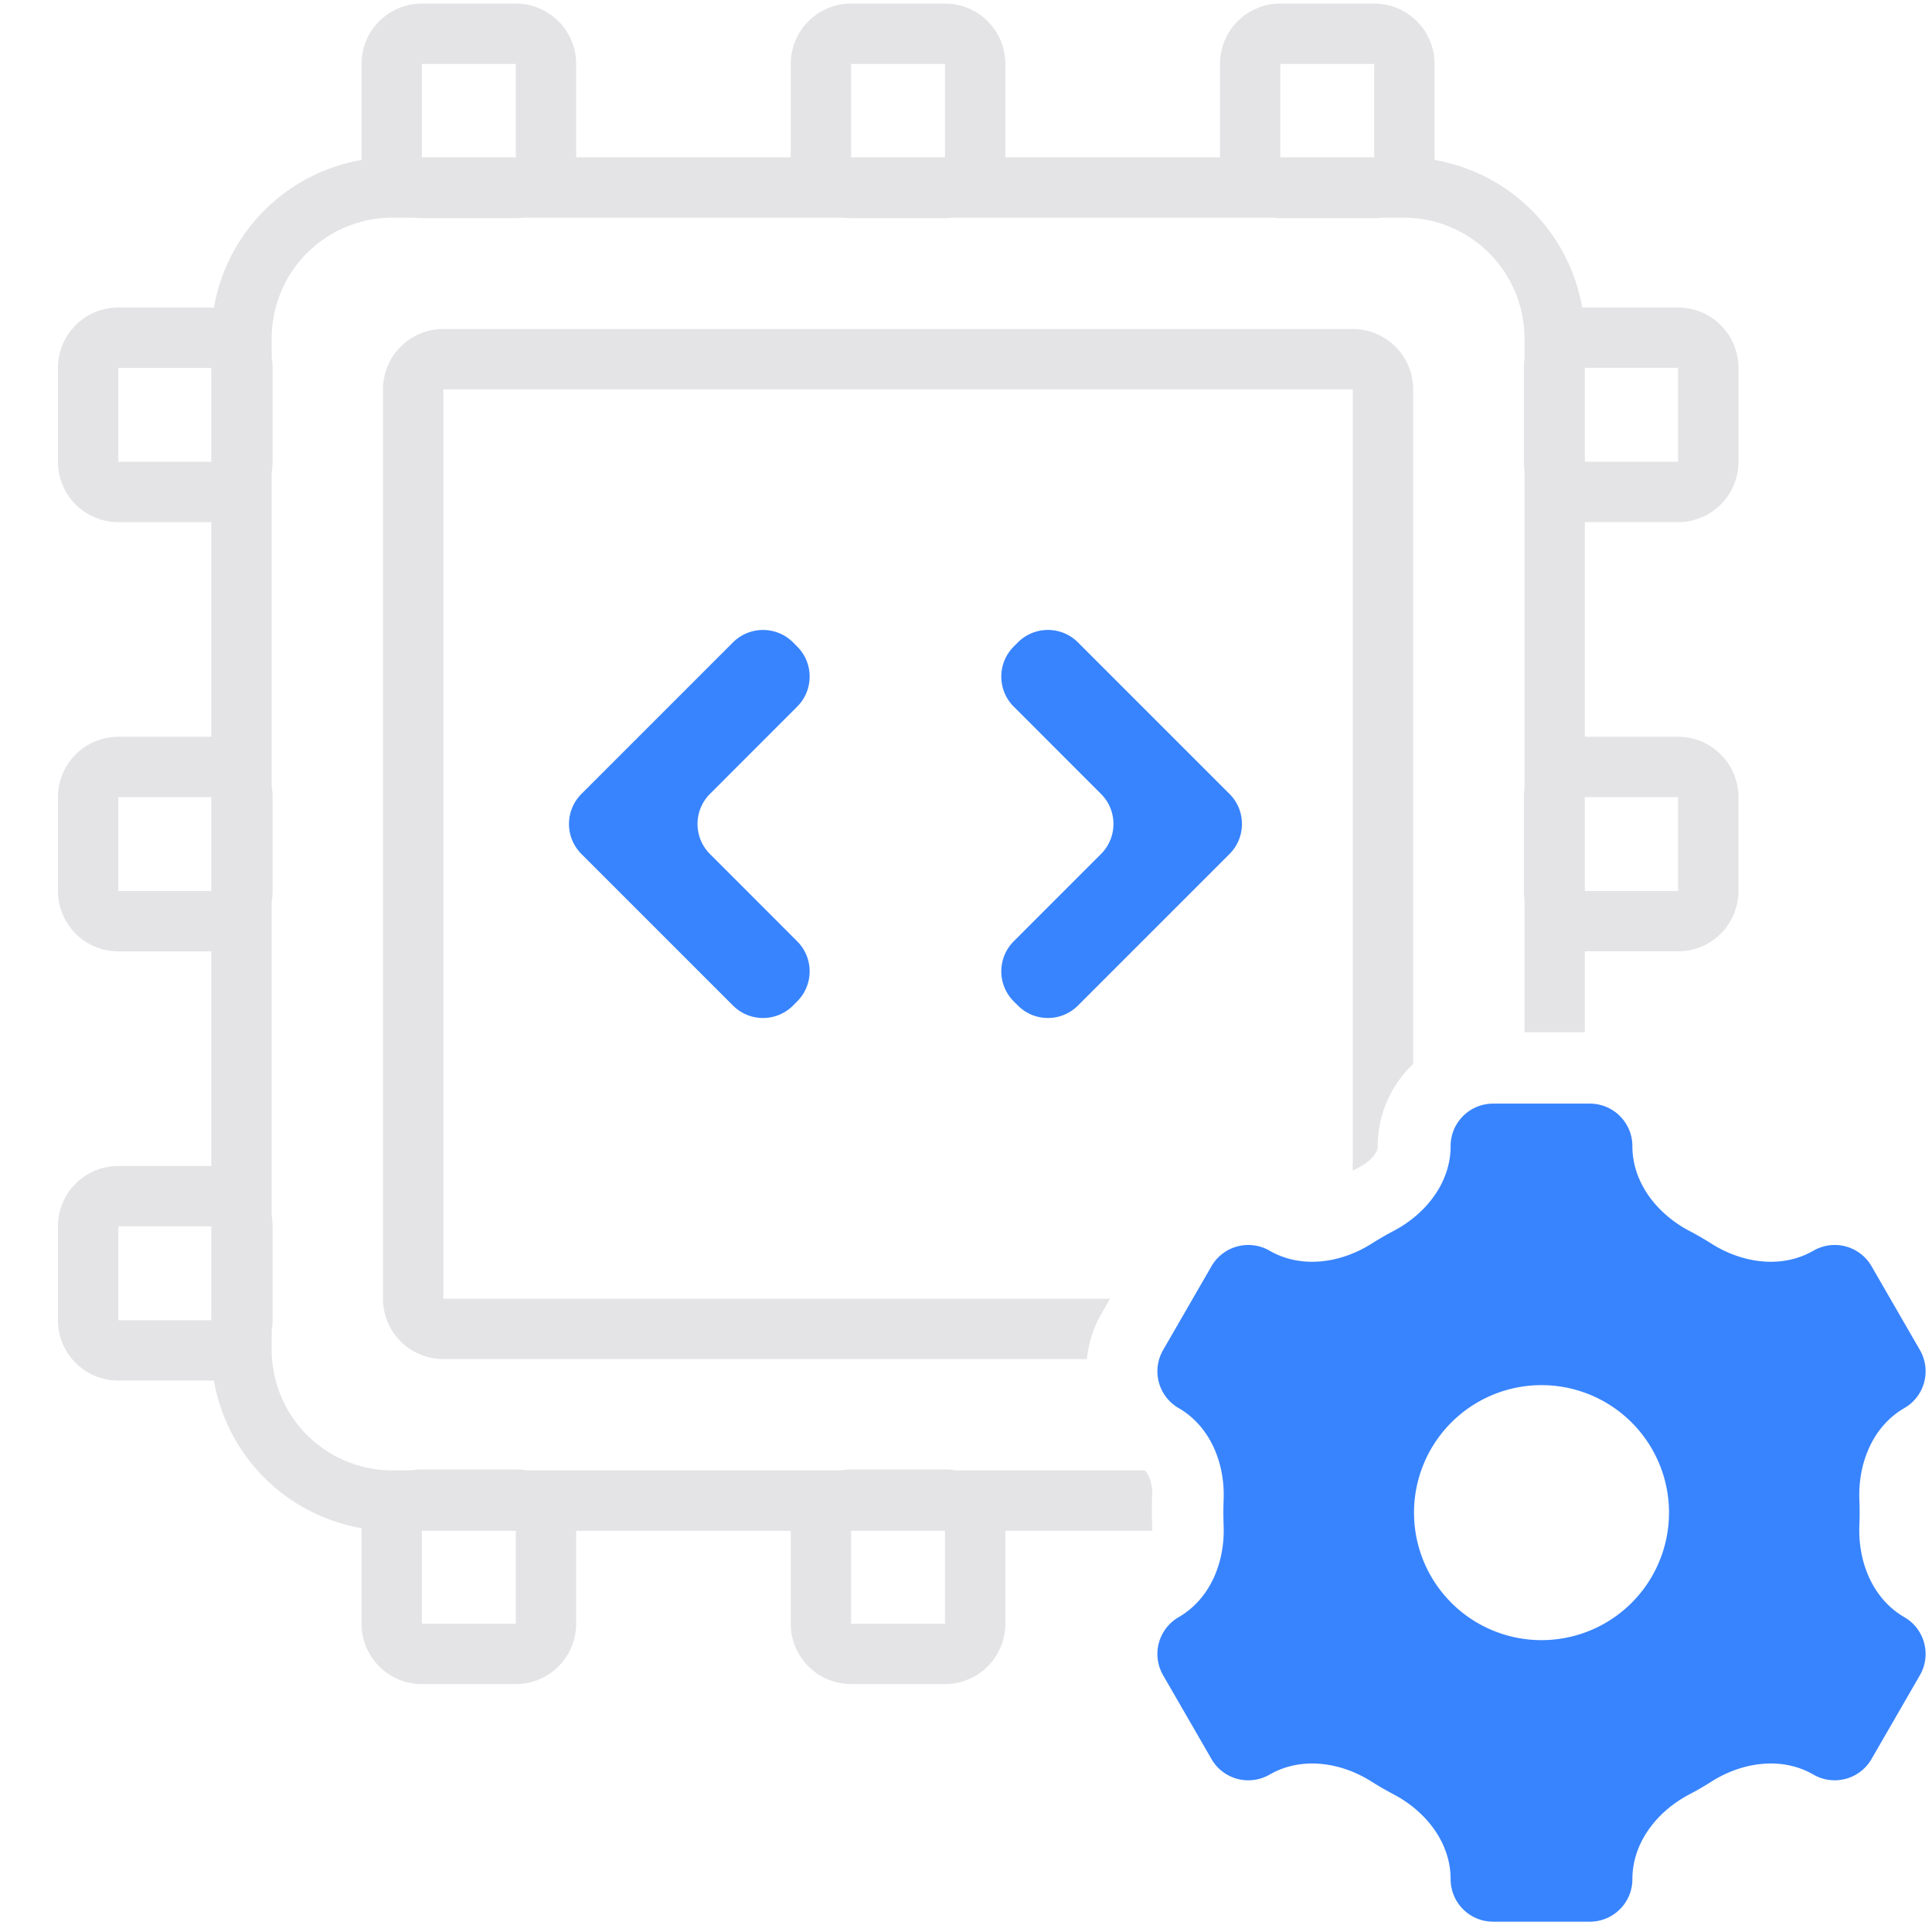
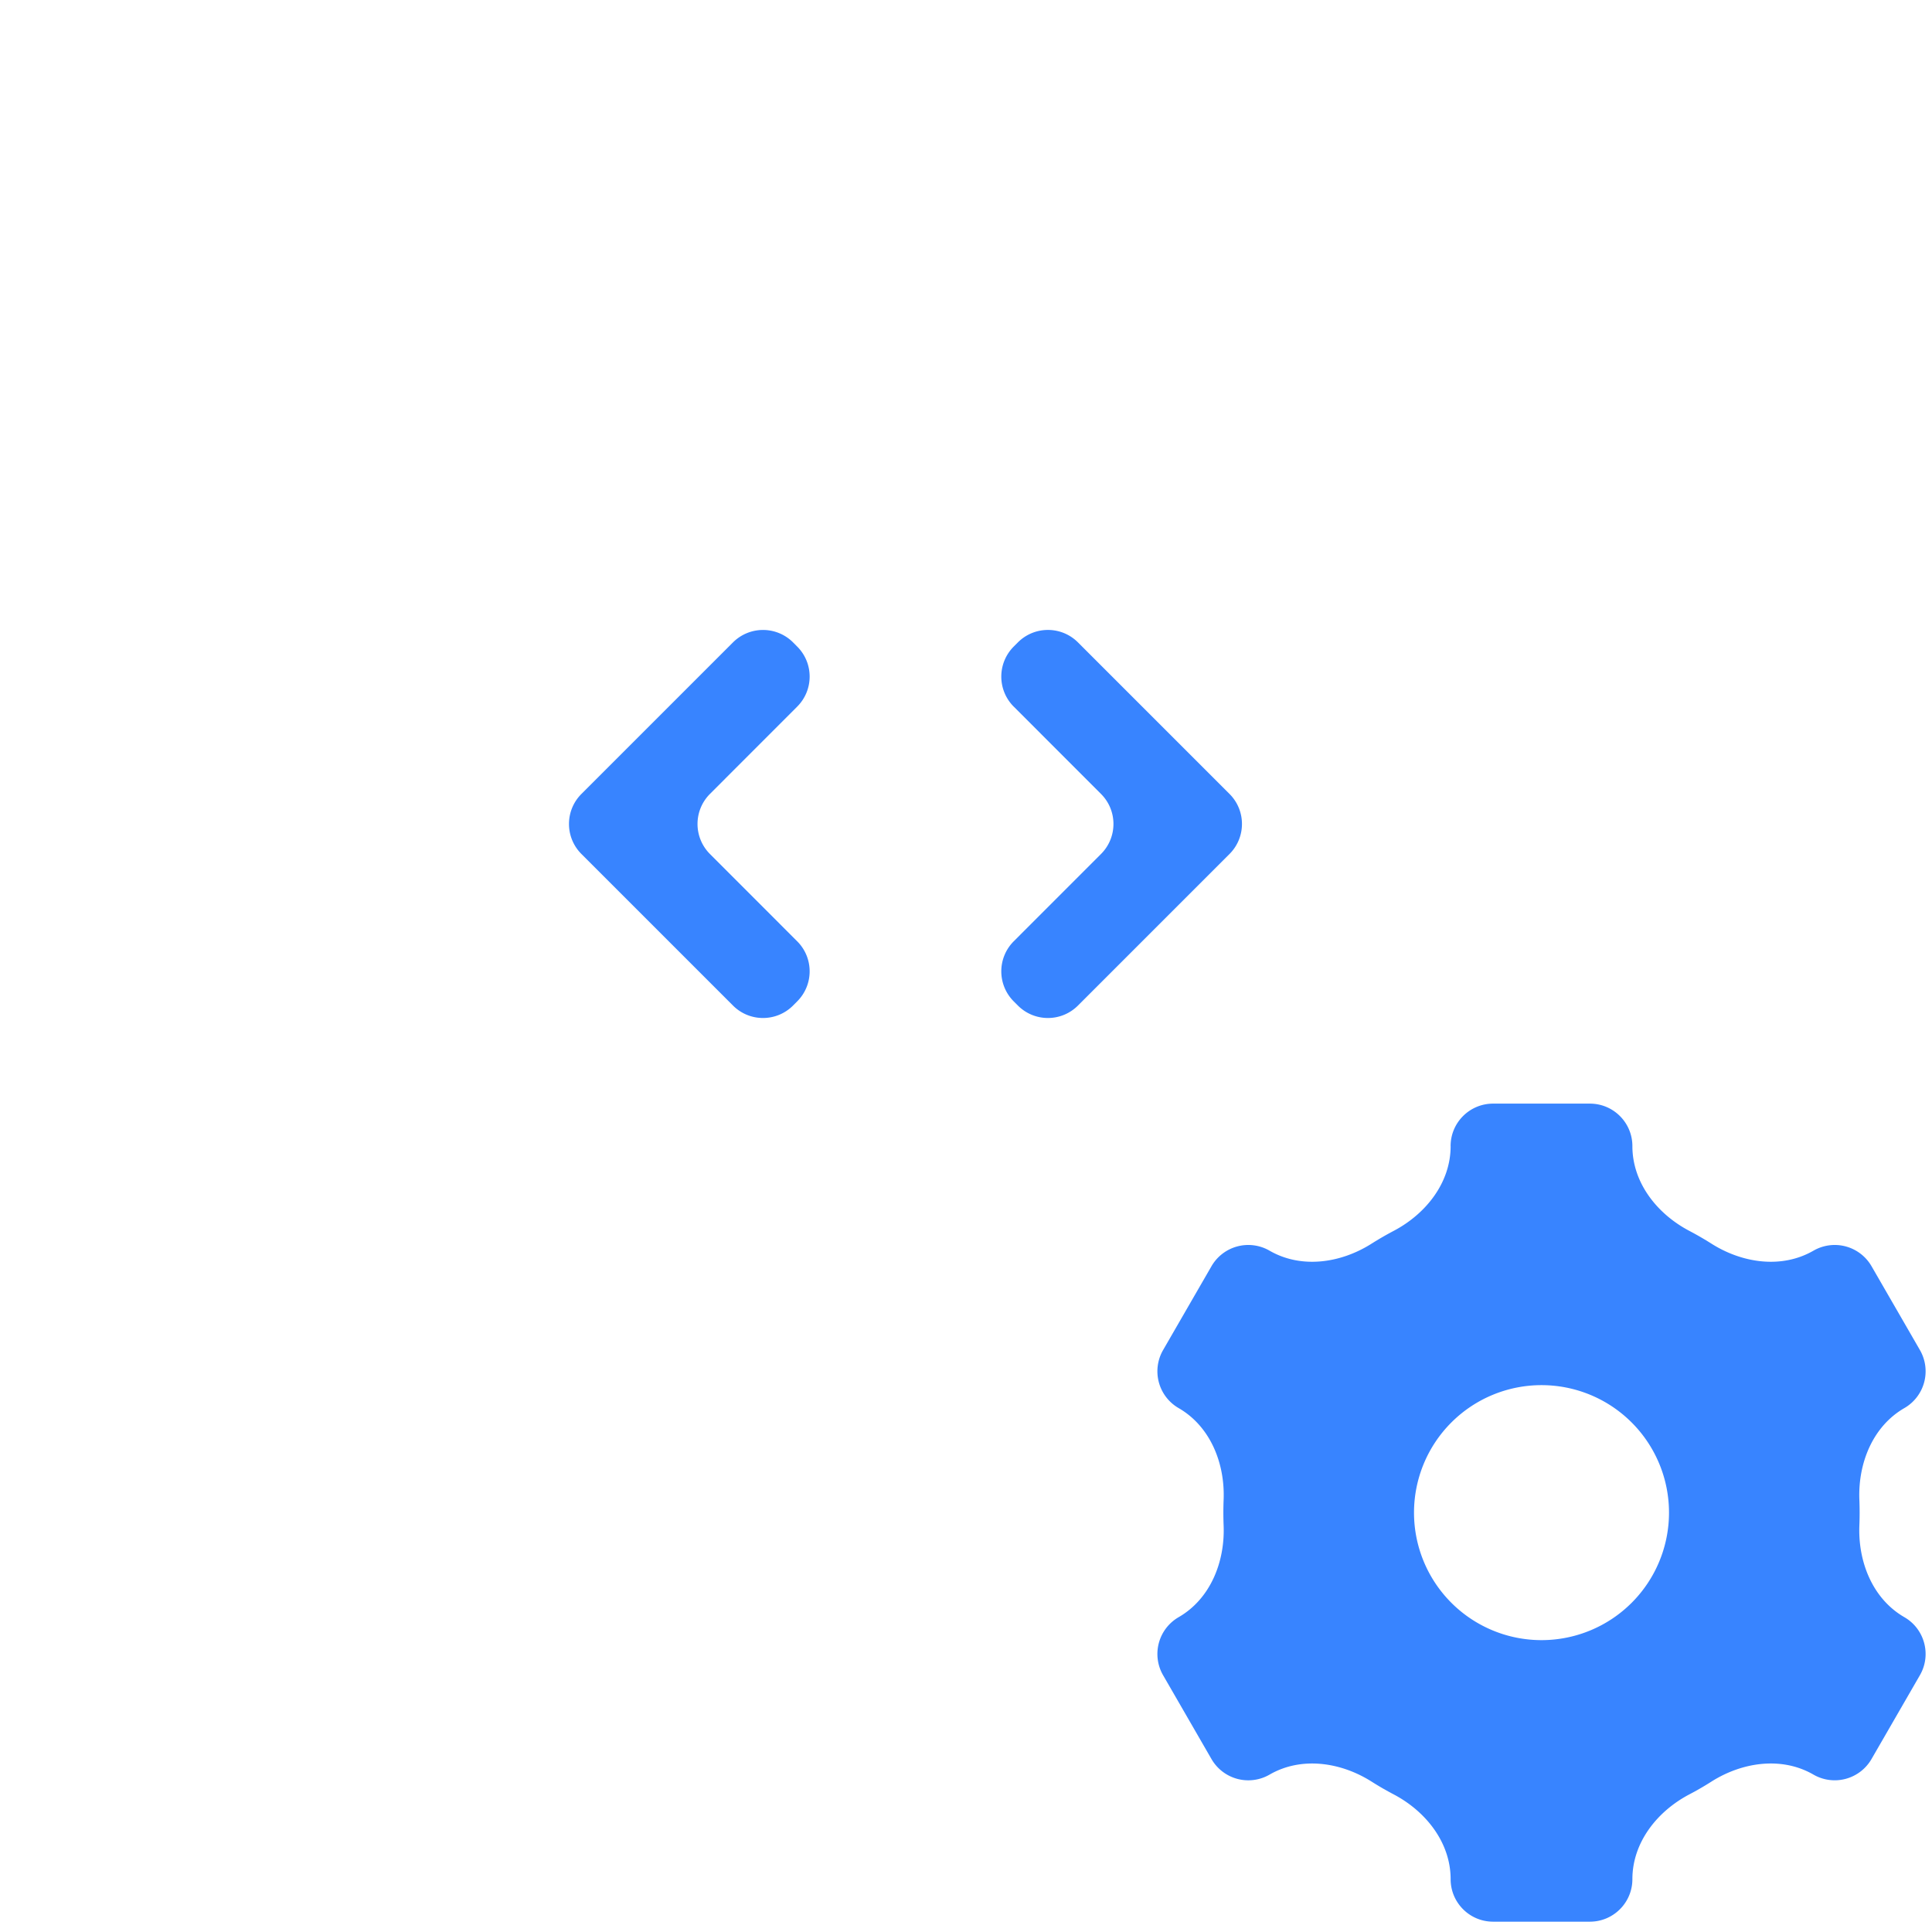
<svg xmlns="http://www.w3.org/2000/svg" width="64" height="64" viewBox="0 0 64 64" fill="none">
-   <path fill-rule="evenodd" clip-rule="evenodd" d="m11.978 5.297-.002-.07V2.118a2 2 0 0 1 2-2h3.11a2 2 0 0 1 2 2V5.21h7.109V2.118a2 2 0 0 1 2-2h3.109a2 2 0 0 1 2 2V5.21h7.11V2.118a2 2 0 0 1 2-2h3.108a2 2 0 0 1 2 2v3.18a6.005 6.005 0 0 1 4.89 4.89l.068-.001h3.11a2 2 0 0 1 2 2v3.109a2 2 0 0 1-2 2h-3.091v7.11h3.09a2 2 0 0 1 2 2v3.108a2 2 0 0 1-2 2H52.5v2.68h-2V29.79a2.028 2.028 0 0 1-.02-.276v-3.109c0-.094.007-.186.02-.276V15.572a2.026 2.026 0 0 1-.02-.276v-3.11c0-.093.007-.185.02-.275v-.7a4 4 0 0 0-4-4h-.716a2.019 2.019 0 0 1-.26.016h-3.11c-.088 0-.175-.006-.26-.017h-10.59a2.019 2.019 0 0 1-.261.017h-3.11c-.088 0-.175-.006-.26-.017H17.347a2.019 2.019 0 0 1-.261.017h-3.11c-.088 0-.175-.006-.26-.017H13a4 4 0 0 0-4 4v.635c.02.11.03.225.03.342v3.109c0 .117-.01.231-.03.342v10.425c.02.111.03.226.03.342v3.11c0 .116-.01.23-.03.341v10.425c.02.112.03.226.03.343v3.109c0 .116-.01.23-.03.342v.634a4 4 0 0 0 4 4h.623a2.01 2.01 0 0 1 .353-.031h3.11c.12 0 .239.01.353.031h10.402a2.01 2.01 0 0 1 .354-.031h3.109c.12 0 .239.01.354.031h6.255c.04.03.093.086.145.2.07.15.12.37.11.626a13.084 13.084 0 0 0 0 1.036 1.67 1.67 0 0 1 0 .138h-4.864v3.078a2 2 0 0 1-2 2h-3.11a2 2 0 0 1-2-2V50.71h-7.108v3.078a2 2 0 0 1-2 2h-3.11a2 2 0 0 1-2-2v-3.109l.001-.056a6.005 6.005 0 0 1-4.89-4.89H3.919a2 2 0 0 1-2-2v-3.108a2 2 0 0 1 2-2H7v-7.11H3.92a2 2 0 0 1-2-2v-3.109a2 2 0 0 1 2-2H7v-7.109H3.92a2 2 0 0 1-2-2v-3.11a2 2 0 0 1 2-2h3.11l.057.002a6.005 6.005 0 0 1 4.89-4.89Zm32.834 33.486V12.898H14.687v30.124h22.086l-.277.48c-.279.482-.44 1-.491 1.52H14.687a2 2 0 0 1-2-2V12.898a2 2 0 0 1 2-2h30.125a2 2 0 0 1 2 2v22.347a3.787 3.787 0 0 0-1.176 2.747c0 .045-.012.128-.101.255-.096.136-.261.29-.49.41a7.51 7.51 0 0 0-.233.126ZM13.976 2.118h3.11V5.21h-3.11V2.118ZM52.5 12.187v3.109h3.09v-3.11H52.5Zm-45.5 0H3.92v3.109H7v-3.11Zm45.499 14.218v3.11h3.09v-3.11H52.5ZM7 26.405H3.92v3.11H7v-3.11Zm0 17.328v-3.11H3.92v3.11H7ZM45.522 5.21V2.118h-3.109V5.21h3.11Zm-14.218 45.5h-3.11v3.077h3.11V50.71Zm0-45.5V2.118h-3.11V5.21h3.11Zm-14.218 45.5h-3.11v3.077h3.11V50.71Z" fill="#E4E4E6" />
  <path d="M26.408 23.408c.55-.55.55-1.441 0-1.99l-.137-.138a1.408 1.408 0 0 0-1.99 0l-5.02 5.02c-.55.549-.55 1.44 0 1.99l5.02 5.02c.549.55 1.44.55 1.99 0l.137-.138c.55-.55.55-1.441 0-1.99l-2.89-2.892a1.408 1.408 0 0 1 0-1.99l2.89-2.892Zm7.173 0a1.408 1.408 0 0 1 0-1.99l.138-.138c.55-.55 1.44-.55 1.99 0l5.02 5.02c.55.549.55 1.44 0 1.99l-5.02 5.02c-.55.55-1.44.55-1.99 0l-.138-.138a1.408 1.408 0 0 1 0-1.99l2.891-2.892c.55-.55.55-1.441 0-1.99l-2.89-2.892Z" fill="#3884FF" />
  <path fill-rule="evenodd" clip-rule="evenodd" d="M48.053 37.967c0-.778.63-1.408 1.408-1.408h3.206c.778 0 1.408.63 1.408 1.408 0 1.21.815 2.244 1.886 2.807.251.132.496.274.735.425 1.024.648 2.328.837 3.378.231a1.408 1.408 0 0 1 1.923.515l1.603 2.777a1.408 1.408 0 0 1-.516 1.923c-1.048.605-1.538 1.828-1.49 3.038a10.72 10.72 0 0 1 0 .85c-.048 1.21.442 2.433 1.49 3.038.674.389.904 1.25.515 1.923l-1.603 2.777a1.408 1.408 0 0 1-1.923.515c-1.049-.606-2.354-.417-3.377.23a9.919 9.919 0 0 1-.734.425c-1.071.564-1.887 1.598-1.887 2.809 0 .777-.63 1.408-1.408 1.408h-3.206c-.777 0-1.407-.63-1.407-1.408 0-1.21-.816-2.245-1.887-2.809-.25-.131-.495-.273-.733-.424-1.024-.648-2.33-.837-3.379-.23a1.408 1.408 0 0 1-1.923-.516l-1.603-2.777a1.408 1.408 0 0 1 .515-1.923c1.049-.605 1.539-1.828 1.49-3.038a10.741 10.741 0 0 1 0-.85c.049-1.21-.441-2.433-1.49-3.038a1.408 1.408 0 0 1-.515-1.923l1.603-2.777a1.408 1.408 0 0 1 1.923-.515c1.05.606 2.354.417 3.378-.231.239-.151.484-.293.735-.425 1.07-.563 1.886-1.597 1.886-2.807Zm7.235 12.141a4.223 4.223 0 1 1-8.447 0 4.223 4.223 0 0 1 8.447 0Z" fill="#3884FF" />
</svg>